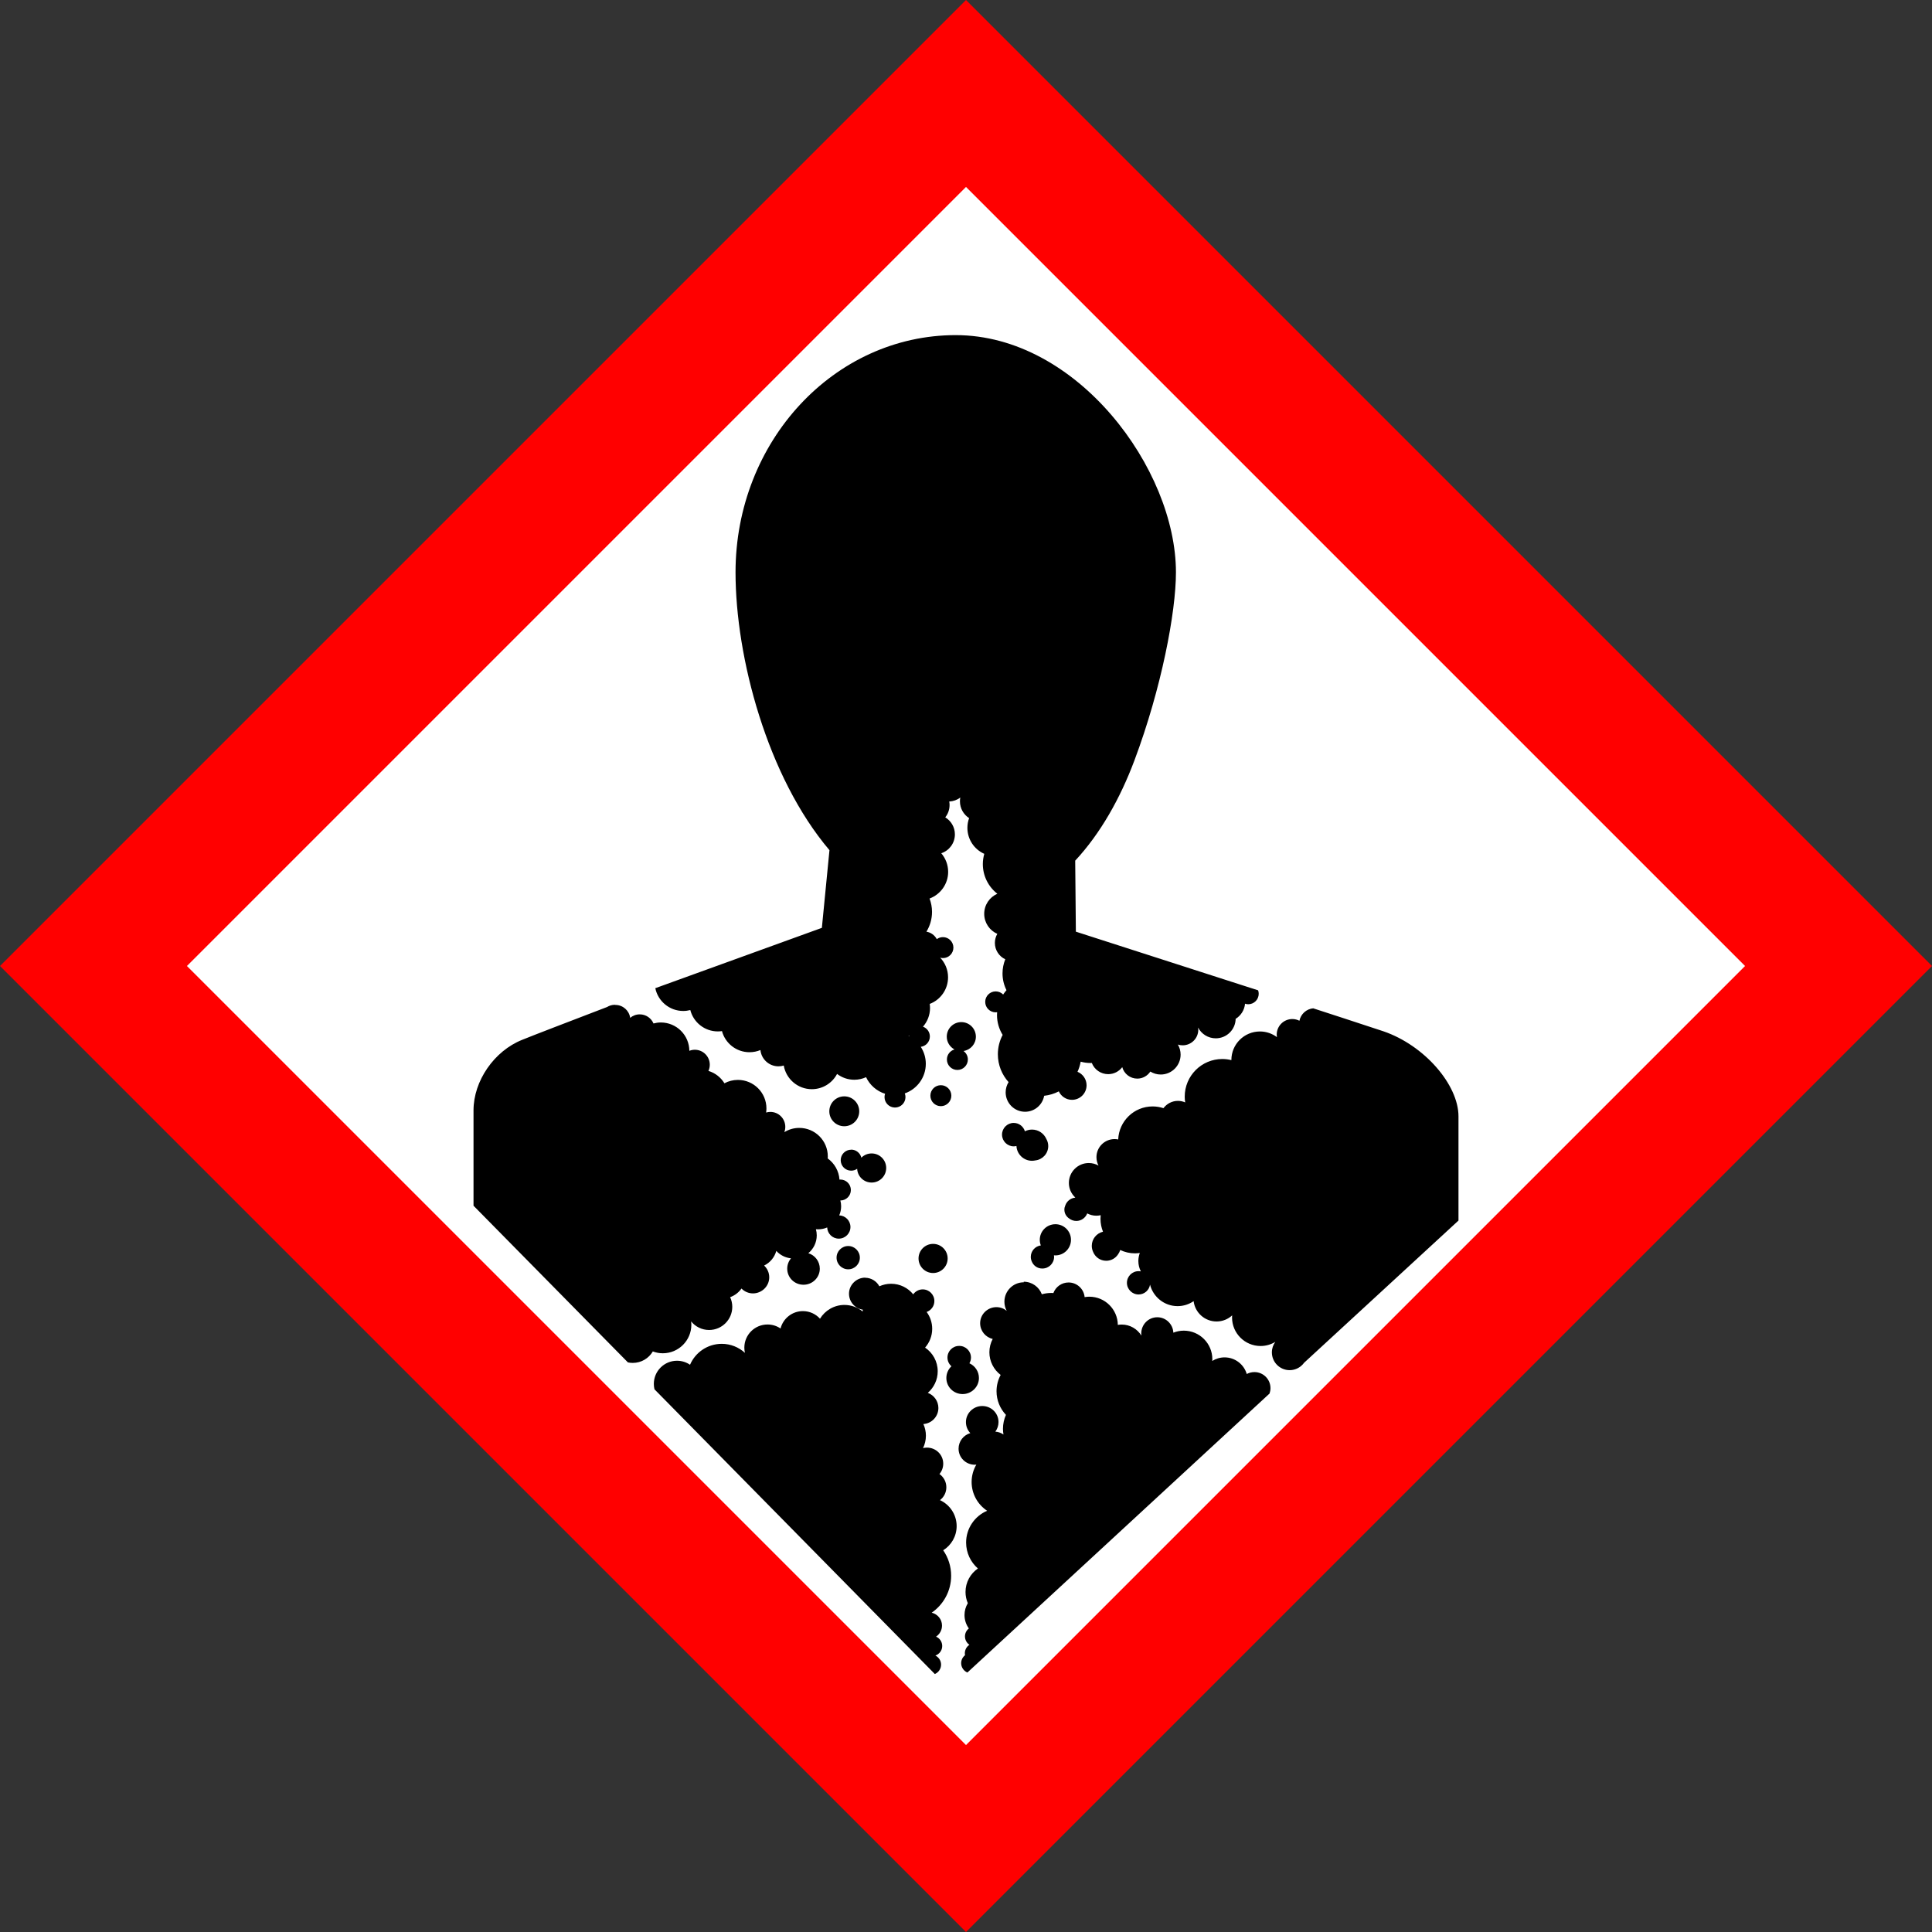
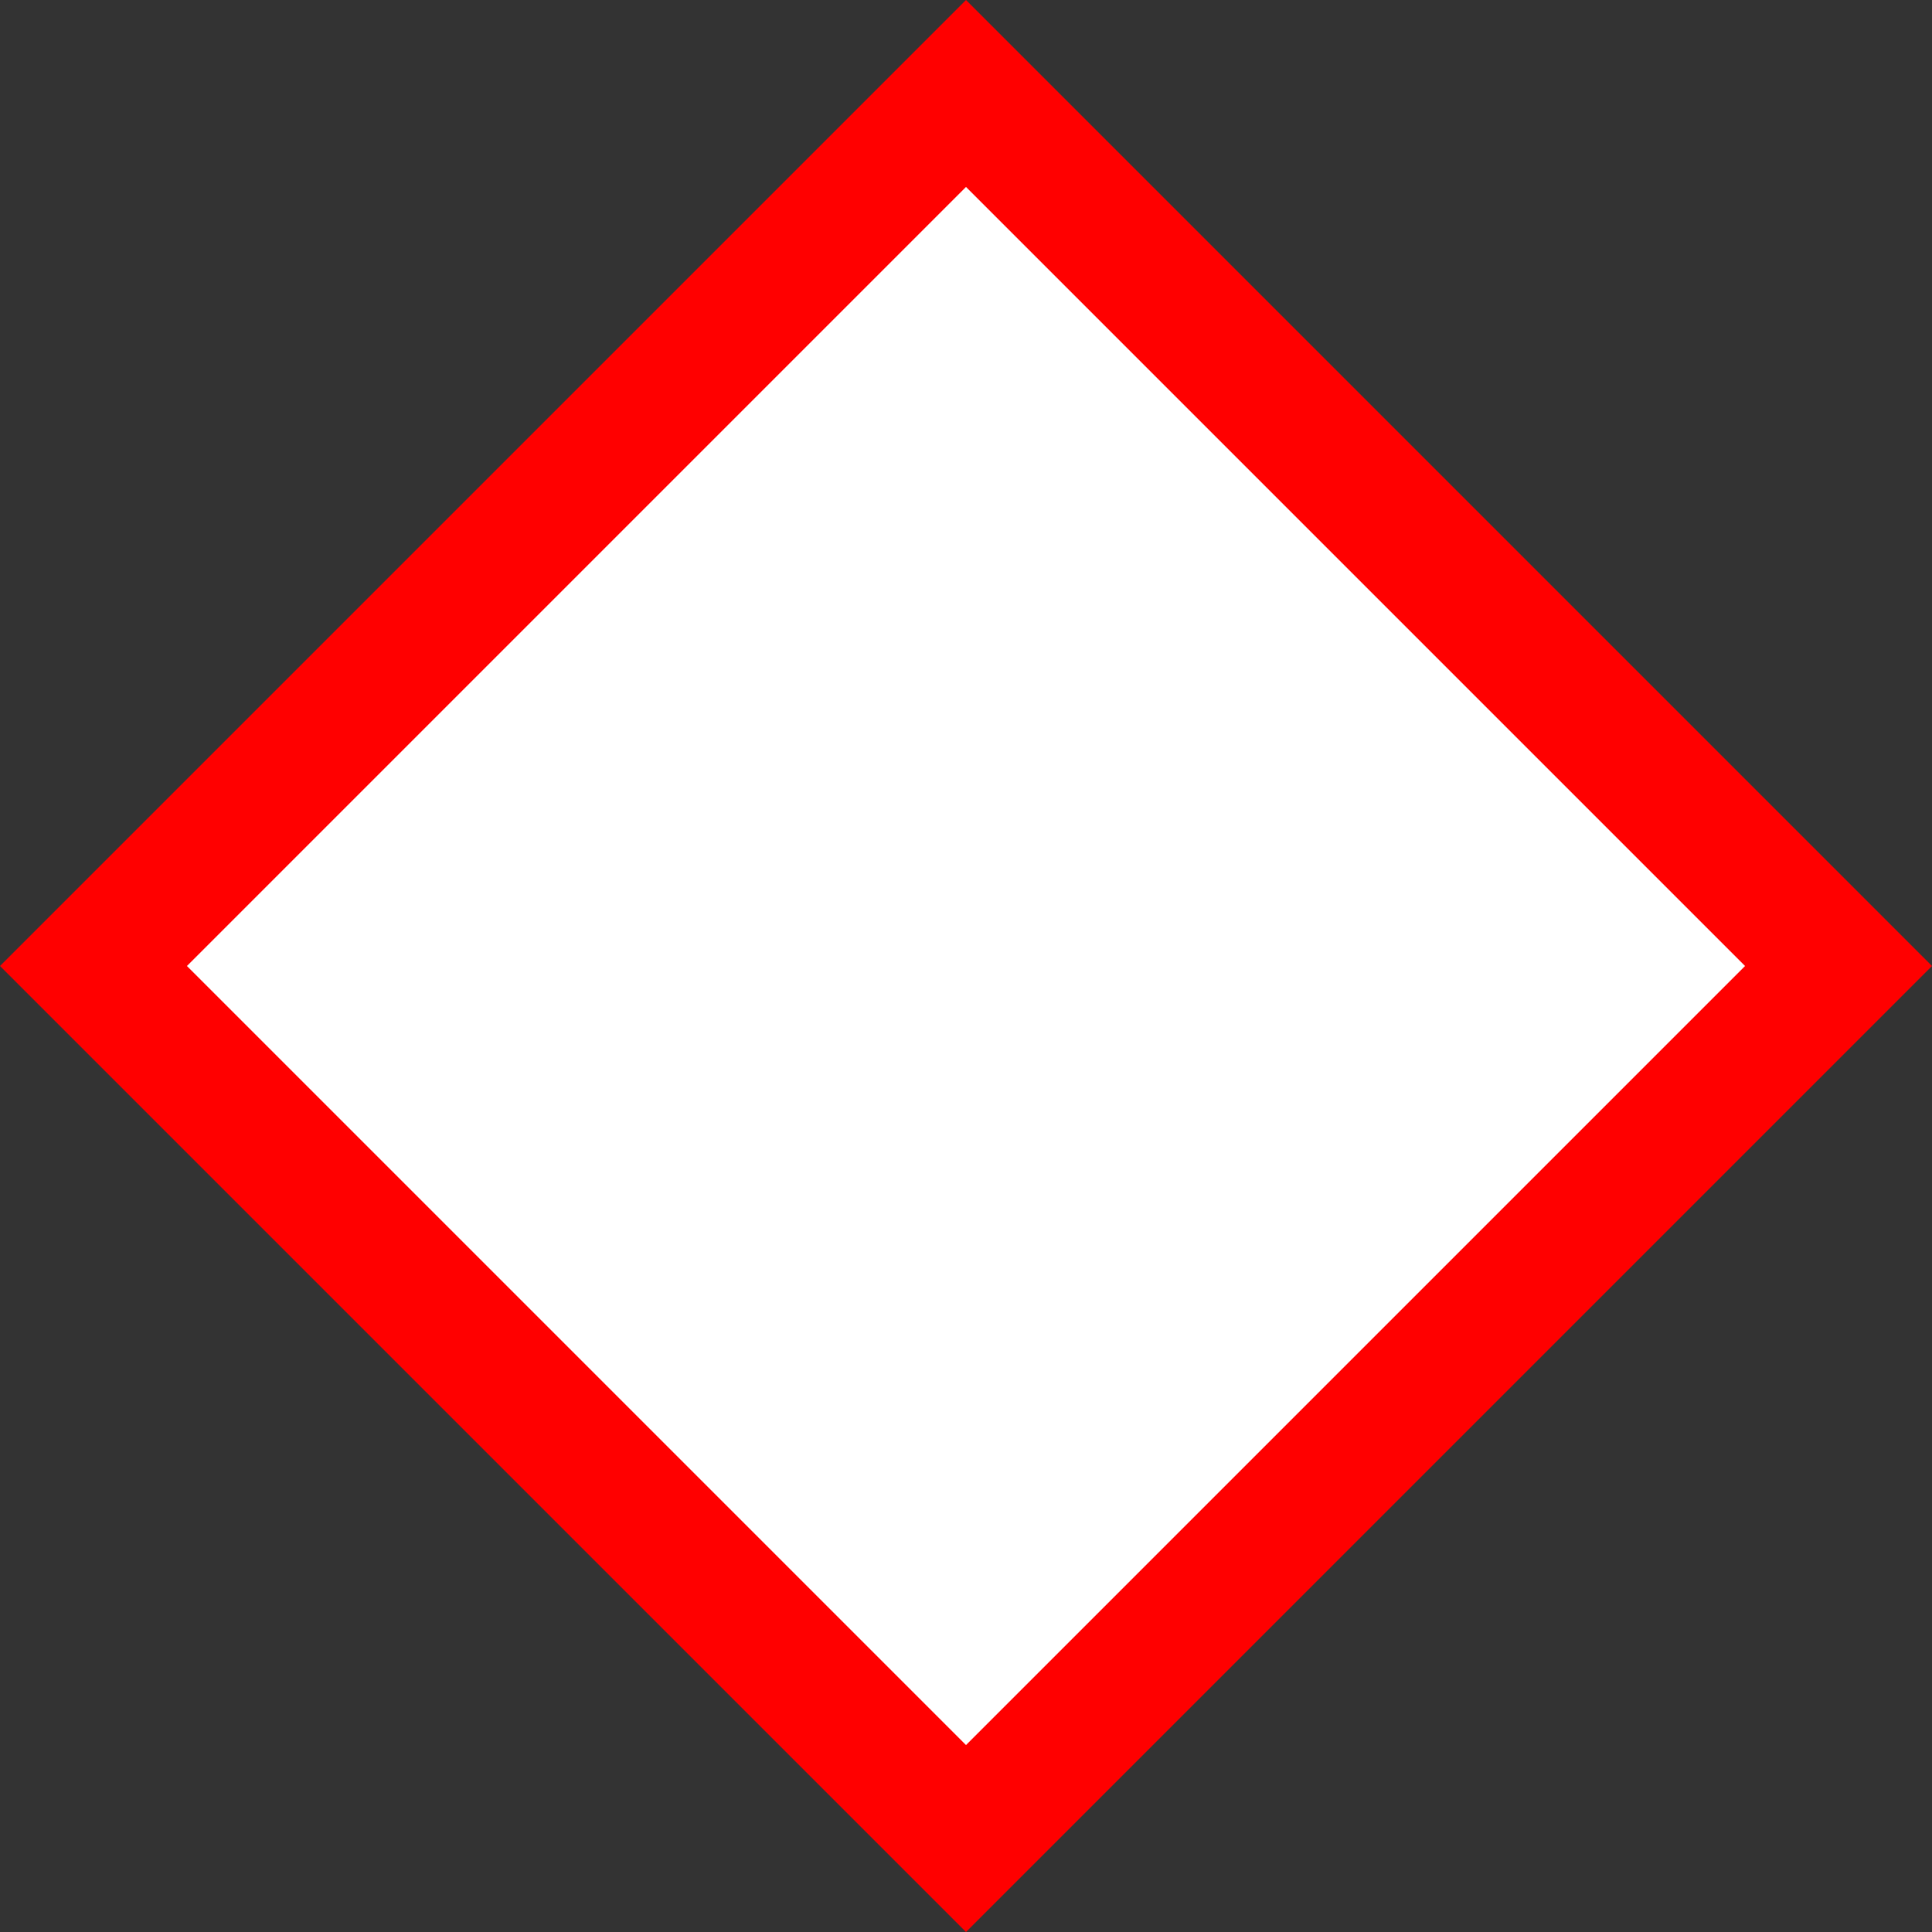
<svg xmlns="http://www.w3.org/2000/svg" xmlns:ns1="http://sodipodi.sourceforge.net/DTD/sodipodi-0.dtd" xmlns:ns2="http://www.inkscape.org/namespaces/inkscape" height="10cm" width="10cm" viewBox="0 0 383.695 383.695" version="1.1" id="svg46" ns1:docname="GHS-pictogram-silhouette.svg" ns2:version="0.92.4 (5da689c313, 2019-01-14)">
  <rect x="0" y="0" width="383.695" height="383.695" fill="#333333" stroke="none" />
  <defs id="defs50">
    <pattern y="0" x="0" height="6" width="6" patternUnits="userSpaceOnUse" id="EMFhbasepattern" />
    <pattern y="0" x="0" height="6" width="6" patternUnits="userSpaceOnUse" id="EMFhbasepattern-5" />
  </defs>
  <ns1:namedview pagecolor="#ffffff" bordercolor="#666666" borderopacity="1" objecttolerance="10" gridtolerance="10" guidetolerance="10" ns2:pageopacity="0" ns2:pageshadow="2" ns2:window-width="1920" ns2:window-height="1017" id="namedview48" showgrid="false" fit-margin-top="0" fit-margin-left="0" fit-margin-right="0" fit-margin-bottom="0" units="cm" ns2:zoom="0.92197348" ns2:cx="285.36856" ns2:cy="313.0815" ns2:window-x="-8" ns2:window-y="32" ns2:window-maximized="1" ns2:current-layer="svg46" />
  <rect style="opacity:1;vector-effect:none;fill:#ffffff;fill-opacity:1;stroke:#ff0000;stroke-width:26.253;stroke-linecap:butt;stroke-linejoin:miter;stroke-miterlimit:4;stroke-dasharray:none;stroke-dashoffset:0;stroke-opacity:1;marker:none;paint-order:normal" id="rect992" width="245.06" height="245.06" x="148.783" y="-122.53" transform="rotate(45)" />
-   <path style="stroke-width:0.456" ns2:connector-curvature="0" d="m 189.818,66.554 c -24.149,0 -43.741,21.096 -43.741,47.112 0,16.904 6.324,40.642 18.654,55.177 l -1.508,15.428 -33.079,11.983 c 0.529,2.583 2.816,4.524 5.55,4.524 0.483,0 0.952,-0.068 1.399,-0.182 0.629,2.442 2.839,4.242 5.468,4.242 0.278,0 0.551,-0.023 0.82,-0.064 0.647,2.415 2.843,4.196 5.468,4.196 0.77,0 1.504,-0.155 2.173,-0.433 0.178,1.813 1.713,3.235 3.577,3.235 0.364,0 0.72,-0.055 1.053,-0.159 0.456,2.665 2.779,4.698 5.577,4.698 2.178,0 4.069,-1.23 5.012,-3.03 0.952,0.724 2.137,1.157 3.422,1.157 0.834,0 1.627,-0.187 2.337,-0.51 0.738,1.567 2.11,2.775 3.777,3.294 -0.064,0.205 -0.114,0.424 -0.114,0.652 0,1.153 0.934,2.082 2.082,2.082 1.148,0 2.082,-0.929 2.082,-2.082 0,-0.255 -0.05,-0.497 -0.137,-0.724 2.429,-0.852 4.174,-3.158 4.174,-5.878 0,-1.244 -0.369,-2.401 -0.998,-3.372 1.021,-0.137 1.804,-0.998 1.804,-2.055 0,-0.898 -0.57,-1.659 -1.367,-1.946 0.866,-0.998 1.399,-2.278 1.399,-3.723 0,-0.269 -0.027,-0.538 -0.064,-0.797 2.137,-0.811 3.645,-2.875 3.645,-5.294 0,-1.513 -0.601,-2.88 -1.567,-3.896 0.178,0.05 0.36,0.087 0.551,0.087 1.148,0 2.078,-0.934 2.078,-2.082 0,-1.153 -0.929,-2.082 -2.078,-2.082 -0.456,0 -0.875,0.15 -1.221,0.401 -0.415,-0.775 -1.166,-1.335 -2.059,-1.481 0.702,-1.148 1.112,-2.488 1.112,-3.932 0,-0.934 -0.178,-1.823 -0.488,-2.652 2.146,-0.802 3.691,-2.87 3.691,-5.294 0,-1.417 -0.519,-2.706 -1.367,-3.7 1.572,-0.519 2.706,-2 2.706,-3.75 0,-1.435 -0.77,-2.688 -1.914,-3.381 0.538,-0.674 0.857,-1.522 0.857,-2.451 0,-0.237 -0.023,-0.469 -0.064,-0.693 0.82,-0.041 1.576,-0.319 2.196,-0.784 -0.05,0.246 -0.073,0.492 -0.073,0.747 0,1.403 0.729,2.634 1.823,3.335 -0.219,0.601 -0.342,1.248 -0.342,1.923 0,2.31 1.367,4.288 3.353,5.171 -0.182,0.647 -0.287,1.33 -0.287,2.032 0,2.397 1.13,4.529 2.884,5.896 -1.536,0.67 -2.611,2.201 -2.611,3.982 0,1.782 1.071,3.308 2.602,3.982 -0.305,0.529 -0.483,1.144 -0.483,1.8 0,1.44 0.843,2.675 2.064,3.249 -0.351,0.87 -0.547,1.818 -0.547,2.811 0,1.194 0.287,2.324 0.788,3.326 -0.241,0.273 -0.456,0.556 -0.661,0.861 -0.378,-0.383 -0.902,-0.62 -1.481,-0.62 -1.148,0 -2.082,0.929 -2.082,2.082 0,1.148 0.934,2.078 2.082,2.078 0.1,0 0.191,-0.014 0.287,-0.027 -0.014,0.191 -0.027,0.383 -0.027,0.579 0,1.444 0.415,2.784 1.121,3.928 -0.606,1.148 -0.952,2.456 -0.952,3.846 0,2.132 0.811,4.064 2.128,5.531 -0.365,0.592 -0.579,1.285 -0.579,2.032 0,2.128 1.722,3.855 3.855,3.855 1.895,0 3.467,-1.367 3.791,-3.171 1.043,-0.114 2.023,-0.419 2.911,-0.879 0.456,0.989 1.458,1.681 2.62,1.681 1.599,0 2.893,-1.294 2.893,-2.893 0,-1.207 -0.747,-2.242 -1.8,-2.675 0.292,-0.629 0.501,-1.308 0.629,-2.009 0.624,0.169 1.276,0.264 1.955,0.264 0.082,0 0.169,-0.009 0.255,-0.009 0.506,1.303 1.772,2.223 3.258,2.223 1.139,0 2.151,-0.547 2.788,-1.394 0.36,1.312 1.558,2.278 2.989,2.278 1.08,0 2.032,-0.556 2.588,-1.399 0.601,0.369 1.303,0.588 2.064,0.588 2.182,0 3.95,-1.772 3.95,-3.955 0,-0.729 -0.2,-1.408 -0.547,-1.996 0.301,0.1 0.624,0.15 0.952,0.15 1.713,0 3.103,-1.385 3.103,-3.098 0,-0.146 -0.014,-0.287 -0.036,-0.428 0.661,1.271 1.982,2.137 3.513,2.137 2.155,0 3.905,-1.722 3.946,-3.868 1.03,-0.638 1.75,-1.736 1.864,-3.007 0.2,0.068 0.41,0.109 0.633,0.109 1.148,0 2.082,-0.929 2.082,-2.082 0,-0.237 -0.041,-0.469 -0.118,-0.683 l -3.162,-1.016 -33.033,-10.634 -0.132,-14.102 c 5.012,-5.395 8.926,-12.348 11.76,-19.907 5.367,-14.307 8.247,-29.434 8.247,-37.353 1e-5,-20.503 -19.592,-47.112 -43.741,-47.112 z M 122.111,199.553 c -0.57,0 -1.103,0.164 -1.554,0.442 -7.86,3.012 -14.384,5.513 -16.858,6.516 -5.545,2.214 -9.659,8.142 -9.659,14.015 v 18.927 l 30.664,31.12 c 0.31,0.068 0.638,0.1 0.97,0.1 1.7,0 3.185,-0.925 3.978,-2.278 0.615,0.232 1.285,0.365 1.982,0.365 3.13,0 5.668,-2.538 5.668,-5.668 0,-0.223 -0.018,-0.447 -0.041,-0.661 0.838,1.039 2.123,1.704 3.568,1.704 2.533,0 4.602,-2.055 4.602,-4.602 0,-0.688 -0.155,-1.335 -0.424,-1.918 0.911,-0.324 1.704,-0.929 2.251,-1.713 0.583,0.597 1.394,0.966 2.278,0.966 1.772,0 3.235,-1.44 3.235,-3.189 0,-0.925 -0.392,-1.754 -1.016,-2.342 1.176,-0.57 2.069,-1.627 2.419,-2.912 0.738,0.811 1.763,1.358 2.911,1.476 -0.456,0.56 -0.743,1.276 -0.743,2.059 0,1.772 1.44,3.189 3.235,3.189 1.795,0 3.235,-1.44 3.235,-3.189 0,-1.453 -0.966,-2.679 -2.278,-3.076 1.021,-0.843 1.672,-2.119 1.672,-3.545 0,-0.424 -0.059,-0.825 -0.169,-1.212 0.141,0.009 0.282,0.018 0.424,0.018 0.647,0 1.262,-0.132 1.818,-0.374 0.05,1.235 1.057,2.223 2.305,2.223 1.276,0 2.315,-1.039 2.315,-2.315 0,-1.248 -0.989,-2.255 -2.228,-2.305 0.241,-0.556 0.378,-1.171 0.378,-1.818 0,-0.396 -0.059,-0.775 -0.155,-1.139 1.153,0 2.087,-0.929 2.087,-2.082 0,-1.148 -0.934,-2.078 -2.087,-2.078 -0.059,0 -0.114,0.009 -0.173,0.014 -0.118,-1.731 -1.012,-3.249 -2.337,-4.205 4.5e-4,-0.132 0.018,-0.264 0.018,-0.401 0,-3.13 -2.538,-5.663 -5.668,-5.663 -1.089,0 -2.105,0.31 -2.966,0.847 0.123,-0.328 0.191,-0.683 0.191,-1.053 0,-1.64 -1.326,-2.971 -2.966,-2.971 -0.296,0 -0.574,0.046 -0.843,0.123 0.041,-0.264 0.064,-0.538 0.064,-0.811 0,-3.13 -2.533,-5.668 -5.664,-5.668 -0.971,0 -1.882,0.241 -2.679,0.67 -0.715,-1.166 -1.823,-2.05 -3.176,-2.456 0.169,-0.374 0.269,-0.793 0.269,-1.23 0,-1.64 -1.33,-2.971 -2.971,-2.971 -0.387,0 -0.752,0.077 -1.089,0.21 -0.023,-3.112 -2.547,-5.627 -5.664,-5.627 -0.506,0 -0.989,0.073 -1.453,0.196 -0.451,-1.062 -1.504,-1.809 -2.734,-1.809 -0.724,0 -1.385,0.26 -1.9,0.693 -0.2,-1.449 -1.435,-2.565 -2.939,-2.565 m 138.649,0.665 c -1.394,0.109 -2.529,1.135 -2.798,2.479 -0.424,-0.219 -0.902,-0.342 -1.412,-0.342 -1.713,0 -3.098,1.385 -3.098,3.098 0,0.169 0.014,0.333 0.041,0.492 -0.943,-0.702 -2.11,-1.121 -3.376,-1.121 -3.13,0 -5.668,2.533 -5.668,5.664 v 0.027 c -0.574,-0.137 -1.171,-0.223 -1.791,-0.223 -4.146,0 -7.477,3.349 -7.477,7.481 0,0.387 0.036,0.765 0.096,1.139 -0.442,-0.196 -0.929,-0.305 -1.44,-0.305 -1.18,0 -2.223,0.574 -2.88,1.449 -0.679,-0.223 -1.399,-0.346 -2.151,-0.346 -3.686,0 -6.684,2.912 -6.834,6.561 -0.237,-0.05 -0.478,-0.073 -0.729,-0.073 -1.982,0 -3.59,1.608 -3.59,3.59 0,0.606 0.15,1.171 0.41,1.672 -0.57,-0.324 -1.23,-0.51 -1.932,-0.51 -2.182,0 -3.955,1.772 -3.955,3.955 0,1.139 0.488,2.164 1.258,2.884 v 0.036 c -0.911,0.091 -1.677,0.706 -1.968,1.545 -0.118,0.26 -0.182,0.547 -0.182,0.847 0,0.729 0.378,1.367 0.948,1.745 0.396,0.305 0.884,0.492 1.422,0.492 0.993,0 1.823,-0.624 2.169,-1.499 0.538,0.292 1.153,0.456 1.809,0.456 0.296,0 0.583,-0.036 0.861,-0.1 -0.023,0.237 -0.036,0.478 -0.036,0.724 0,0.902 0.178,1.763 0.497,2.556 -1.276,0.301 -2.228,1.44 -2.228,2.807 0,0.424 0.091,0.82 0.255,1.18 0.41,1.043 1.422,1.786 2.611,1.786 0.989,0 1.85,-0.51 2.351,-1.276 0.187,-0.264 0.337,-0.551 0.433,-0.866 0.888,0.424 1.882,0.665 2.934,0.665 0.328,0 0.642,-0.032 0.957,-0.073 -0.187,0.497 -0.292,1.034 -0.292,1.599 0,0.743 0.182,1.44 0.497,2.059 -0.146,-0.027 -0.296,-0.046 -0.451,-0.046 -1.276,0 -2.315,1.034 -2.315,2.315 0,1.276 1.039,2.315 2.315,2.315 1.153,0 2.1,-0.847 2.274,-1.95 0.624,2.451 2.843,4.265 5.468,4.265 1.189,0 2.278,-0.364 3.189,-0.989 0.273,2.274 2.21,4.037 4.556,4.037 1.194,0 2.278,-0.456 3.098,-1.212 -0.009,0.137 -0.023,0.278 -0.023,0.419 0,3.126 2.538,5.664 5.668,5.664 1.071,0 2.069,-0.301 2.925,-0.82 -0.428,0.583 -0.683,1.303 -0.683,2.082 0,1.955 1.581,3.536 3.531,3.536 1.18,0 2.223,-0.583 2.866,-1.467 l 30.664,-28.245 v -20.686 c 0,-6.274 -6.752,-14.115 -14.917,-16.904 -1.823,-0.624 -13.924,-4.556 -13.924,-4.556 m -69.894,2.734 c -1.599,0 -2.893,1.294 -2.893,2.893 0,1.103 0.624,2.05 1.535,2.538 -0.87,0.251 -1.508,1.043 -1.508,1.991 0,1.153 0.934,2.082 2.082,2.082 1.148,0 2.082,-0.929 2.082,-2.082 0,-0.693 -0.342,-1.303 -0.866,-1.681 1.39,-0.21 2.456,-1.399 2.456,-2.848 0,-1.599 -1.294,-2.893 -2.889,-2.893 m -10.343,2.684 -0.014,0.123 -0.146,-0.077 c 0.055,-0.014 0.109,-0.032 0.159,-0.046 m 6.279,9.846 c -1.153,0 -2.082,0.934 -2.082,2.082 0,1.148 0.929,2.082 2.082,2.082 1.148,0 2.082,-0.934 2.082,-2.082 0,-1.148 -0.934,-2.082 -2.082,-2.082 m -19.182,2.214 c -1.64,0 -2.971,1.33 -2.971,2.971 0,1.64 1.33,2.966 2.971,2.966 1.64,0 2.971,-1.326 2.971,-2.966 0,-1.64 -1.33,-2.971 -2.971,-2.971 m 33.653,5.276 c -1.28,0 -2.324,1.043 -2.324,2.324 0,1.285 1.043,2.328 2.324,2.328 0.187,0 0.369,-0.027 0.538,-0.073 0.087,1.64 1.435,2.943 3.094,2.943 0.228,0 0.447,-0.027 0.661,-0.073 1.44,-0.164 2.561,-1.367 2.561,-2.857 0,-0.529 -0.15,-1.016 -0.396,-1.444 -0.488,-1.075 -1.567,-1.823 -2.825,-1.823 -0.51,0 -0.989,0.123 -1.412,0.342 -0.287,-0.957 -1.166,-1.663 -2.219,-1.663 m -32.282,5.317 c -1.153,0 -2.082,0.934 -2.082,2.082 0,1.153 0.929,2.082 2.082,2.082 0.437,0 0.847,-0.137 1.185,-0.374 0.077,1.531 1.326,2.734 2.875,2.734 1.599,0 2.893,-1.294 2.893,-2.893 0,-1.595 -1.294,-2.889 -2.893,-2.889 -0.797,0 -1.517,0.323 -2.041,0.843 -0.219,-0.911 -1.039,-1.599 -2.018,-1.599 m 40.551,14.813 c -1.713,0 -3.098,1.385 -3.098,3.098 0,0.392 0.073,0.765 0.205,1.112 -1.121,0.155 -1.991,1.112 -1.991,2.278 0,0.328 0.073,0.638 0.196,0.911 0.323,0.816 1.116,1.399 2.05,1.399 h 0.059 c 1.285,0 2.324,-1.039 2.324,-2.315 0,-0.105 -0.018,-0.205 -0.032,-0.305 0.096,0.009 0.191,0.014 0.287,0.014 1.713,0 3.098,-1.385 3.098,-3.098 0,-1.713 -1.385,-3.098 -3.098,-3.098 m -24.285,3.909 c -1.599,0 -2.893,1.299 -2.893,2.893 0,1.599 1.294,2.893 2.893,2.893 1.595,0 2.889,-1.294 2.889,-2.893 0,-1.595 -1.294,-2.893 -2.889,-2.893 m -16.858,0.424 c -1.276,0 -2.315,1.034 -2.315,2.315 0,1.276 1.039,2.31 2.315,2.31 1.276,0 2.31,-1.034 2.31,-2.31 0,-1.28 -1.034,-2.315 -2.31,-2.315 m 3.39,6.279 c -1.772,0 -3.235,1.44 -3.235,3.189 0,1.613 1.189,2.943 2.734,3.176 -0.009,0.118 -0.023,0.237 -0.023,0.36 -0.984,-0.811 -2.242,-1.303 -3.618,-1.303 -2.059,0 -3.859,1.107 -4.852,2.734 -0.838,-0.925 -2.046,-1.508 -3.394,-1.508 -2.141,0 -3.937,1.467 -4.442,3.454 -0.738,-0.506 -1.627,-0.797 -2.588,-0.797 -2.533,0 -4.602,2.05 -4.602,4.602 0,0.355 0.041,0.697 0.118,1.03 -1.217,-1.107 -2.829,-1.791 -4.602,-1.791 -2.829,0 -5.253,1.713 -6.301,4.155 -0.738,-0.501 -1.627,-0.797 -2.588,-0.797 -2.533,0 -4.602,2.05 -4.602,4.602 0,0.369 0.046,0.729 0.128,1.071 l 55.678,56.544 c 0.729,-0.305 1.239,-1.025 1.239,-1.864 0,-0.793 -0.465,-1.472 -1.13,-1.804 0.788,-0.278 1.358,-1.016 1.358,-1.9 0,-0.834 -0.506,-1.549 -1.226,-1.859 0.715,-0.469 1.185,-1.276 1.185,-2.192 0,-1.253 -0.875,-2.278 -2.046,-2.561 2.328,-1.608 3.859,-4.292 3.859,-7.336 0,-1.882 -0.583,-3.622 -1.576,-5.058 1.604,-1.002 2.67,-2.779 2.67,-4.807 0,-2.278 -1.358,-4.26 -3.312,-5.153 0.77,-0.588 1.267,-1.508 1.267,-2.552 0,-1.089 -0.542,-2.05 -1.367,-2.634 0.469,-0.556 0.747,-1.271 0.747,-2.055 0,-1.772 -1.44,-3.189 -3.235,-3.189 -0.269,0 -0.524,0.036 -0.775,0.096 0.36,-0.743 0.57,-1.576 0.57,-2.46 0,-0.825 -0.182,-1.608 -0.501,-2.315 1.668,-0.118 2.98,-1.504 2.98,-3.189 0,-1.367 -0.875,-2.556 -2.1,-3.007 1.198,-1.039 1.964,-2.57 1.964,-4.283 0,-1.959 -0.993,-3.686 -2.506,-4.702 0.875,-0.998 1.412,-2.305 1.412,-3.736 0,-1.253 -0.41,-2.406 -1.103,-3.344 0.893,-0.319 1.535,-1.166 1.535,-2.169 0,-1.276 -1.034,-2.315 -2.315,-2.315 -0.779,0 -1.467,0.392 -1.886,0.984 -1.034,-1.28 -2.62,-2.1 -4.397,-2.1 -0.834,0 -1.617,0.182 -2.328,0.501 -0.542,-1.007 -1.608,-1.695 -2.834,-1.695 z m 31.484,0.925 c -2.128,0 -3.855,1.727 -3.855,3.855 0,0.656 0.169,1.276 0.456,1.813 -0.556,-0.456 -1.267,-0.734 -2.041,-0.734 -1.777,0 -3.235,1.435 -3.235,3.189 0,1.526 1.066,2.802 2.497,3.126 -0.419,0.793 -0.661,1.69 -0.661,2.647 0,1.823 0.879,3.467 2.237,4.502 -0.519,0.966 -0.816,2.069 -0.816,3.24 0,1.818 0.711,3.467 1.868,4.693 -0.378,0.852 -0.592,1.791 -0.592,2.779 0,0.383 0.041,0.756 0.1,1.121 -0.465,-0.319 -1.016,-0.529 -1.613,-0.57 0.392,-0.533 0.629,-1.189 0.629,-1.9 0,-1.777 -1.44,-3.189 -3.235,-3.189 -1.777,0 -3.235,1.435 -3.235,3.189 0,0.852 0.328,1.622 0.87,2.196 -1.344,0.383 -2.333,1.622 -2.333,3.089 0,1.772 1.44,3.189 3.235,3.189 0.1,0 0.196,-0.018 0.296,-0.027 -0.592,1.011 -0.939,2.192 -0.939,3.449 0,2.392 1.226,4.493 3.08,5.718 -2.451,1.043 -4.174,3.476 -4.174,6.311 0,2.055 0.907,3.896 2.342,5.153 -1.485,1.021 -2.46,2.729 -2.46,4.666 0,0.793 0.164,1.545 0.456,2.228 -0.415,0.688 -0.656,1.49 -0.656,2.351 0,0.993 0.323,1.914 0.861,2.665 -0.465,0.369 -0.77,0.934 -0.77,1.576 0,0.693 0.351,1.308 0.884,1.672 -0.556,0.36 -0.911,0.98 -0.911,1.69 0,0.128 0.014,0.255 0.036,0.378 -0.456,0.369 -0.765,0.929 -0.765,1.572 0,0.838 0.51,1.554 1.235,1.864 l 60.007,-55.405 c 0.118,-0.337 0.187,-0.697 0.187,-1.075 0,-1.777 -1.44,-3.189 -3.189,-3.189 -0.551,0 -1.071,0.141 -1.522,0.383 -0.556,-1.909 -2.319,-3.303 -4.406,-3.303 -0.902,0 -1.736,0.264 -2.447,0.711 0.009,-0.118 0.018,-0.232 0.018,-0.351 0,-3.13 -2.538,-5.668 -5.668,-5.668 -0.734,0 -1.431,0.146 -2.073,0.401 -0.082,-1.704 -1.481,-3.062 -3.189,-3.062 -1.777,0 -3.189,1.44 -3.189,3.235 0,0.137 0.009,0.273 0.027,0.406 -0.806,-1.312 -2.255,-2.192 -3.909,-2.192 -0.264,0 -0.519,0.027 -0.77,0.068 -0.036,-3.098 -2.556,-5.6 -5.663,-5.6 -0.319,0 -0.624,0.032 -0.929,0.082 -0.15,-1.631 -1.526,-2.907 -3.189,-2.907 -1.385,0 -2.561,0.875 -3.016,2.1 -0.141,-0.009 -0.282,-0.018 -0.428,-0.018 -0.647,0 -1.271,0.096 -1.864,0.26 -0.551,-1.453 -1.955,-2.492 -3.604,-2.492 z m -12.849,12.635 c -1.28,0 -2.315,1.039 -2.315,2.315 0,0.693 0.31,1.303 0.788,1.727 -0.62,0.583 -1.007,1.412 -1.007,2.333 0,1.772 1.44,3.189 3.235,3.189 1.777,0 3.235,-1.44 3.235,-3.189 0,-1.303 -0.775,-2.419 -1.891,-2.925 0.191,-0.337 0.31,-0.72 0.31,-1.135 0,-1.276 -1.034,-2.315 -2.31,-2.315" id="path6" />
</svg>